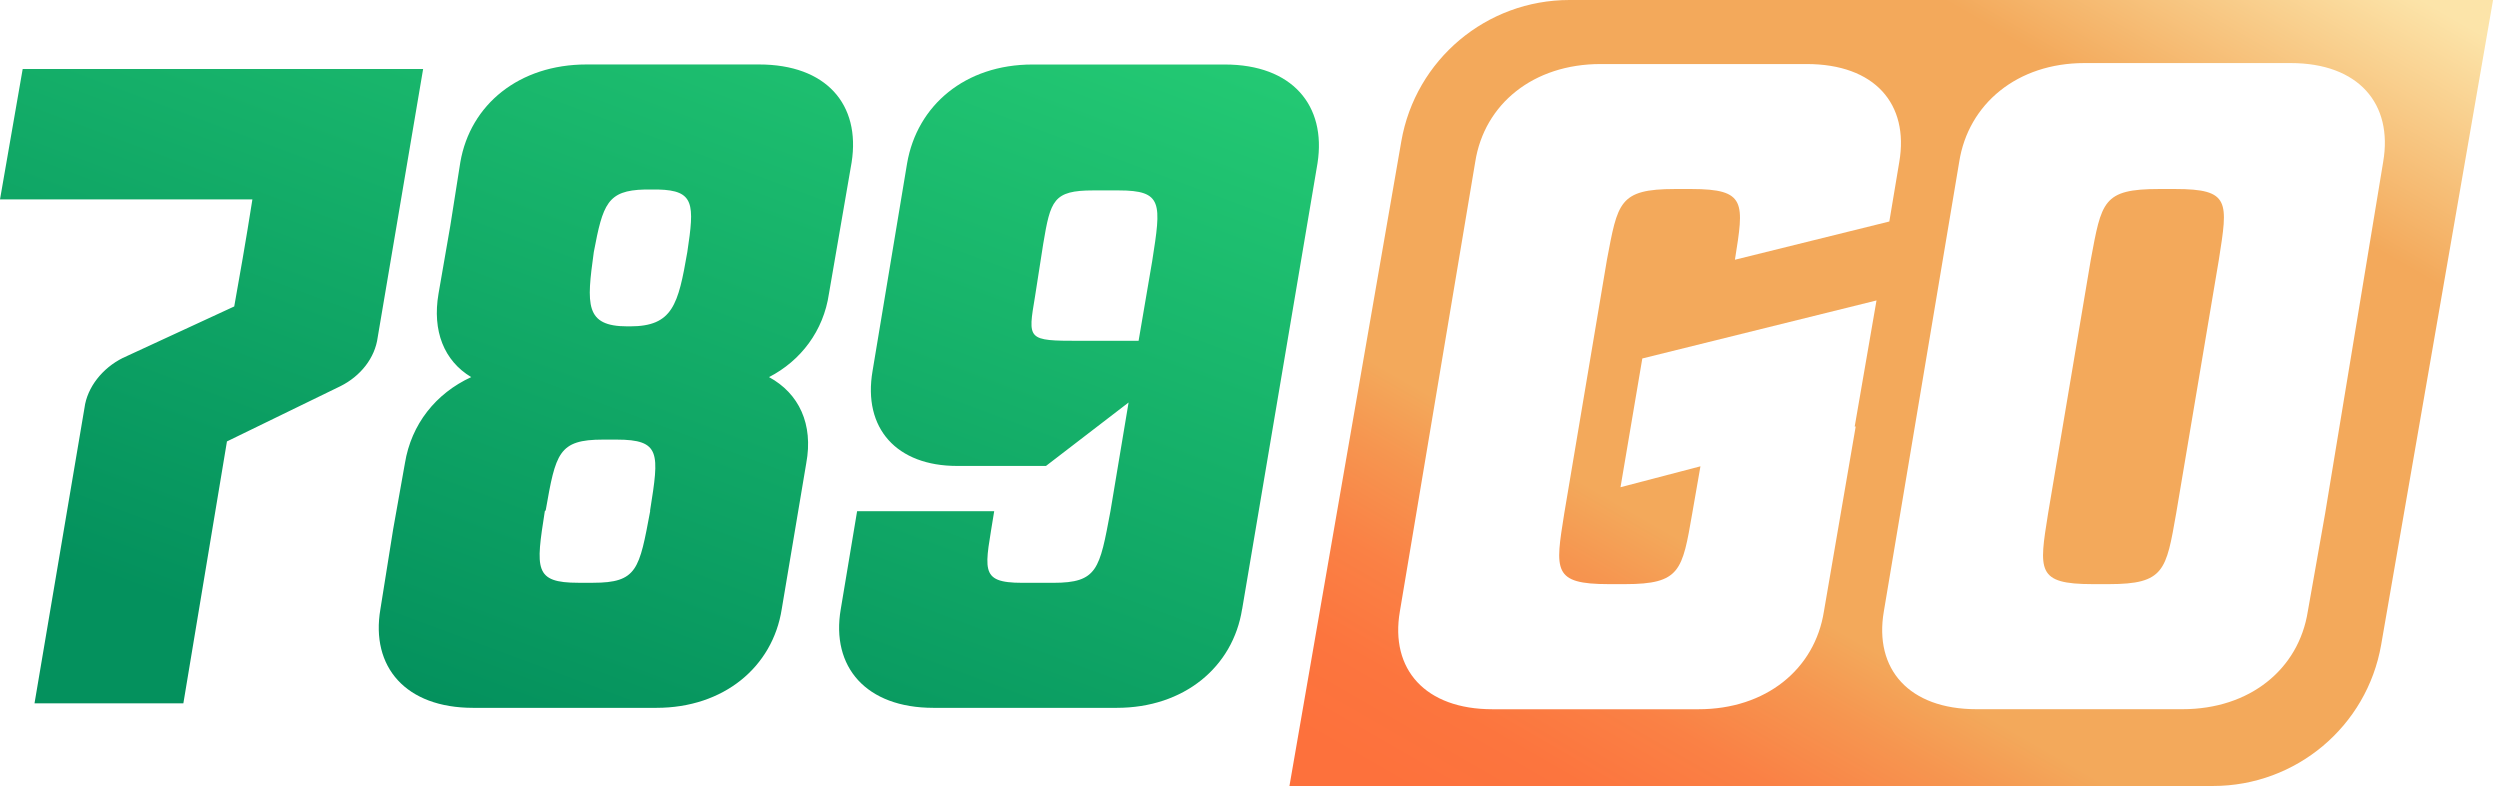
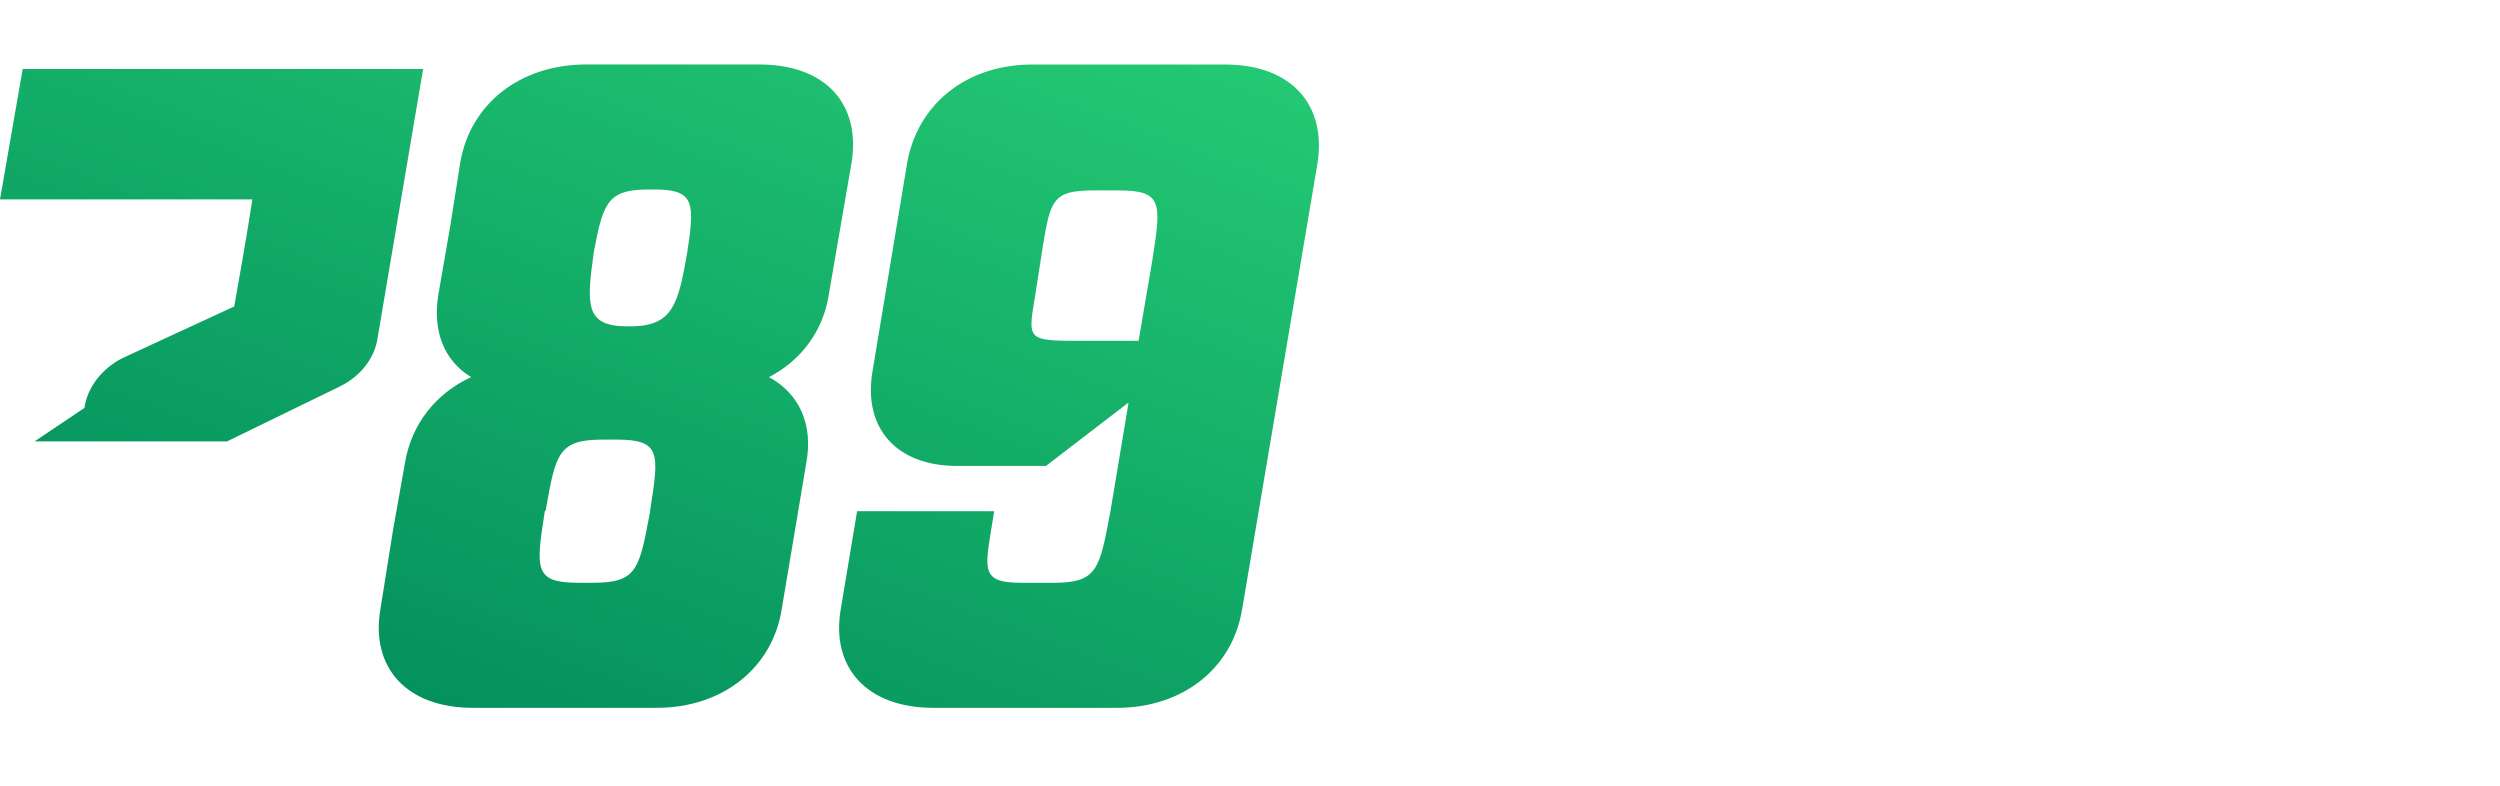
<svg xmlns="http://www.w3.org/2000/svg" width="264" height="83" viewBox="0 0 264 83" fill="none">
-   <path d="M24.737 32.353C25.216 29.671 25.981 25.368 26.653 21.059H0L2.396 7.286H44.682L39.886 35.612C39.599 37.81 38.063 39.728 35.954 40.778L23.966 46.614L19.363 74.27H3.645L8.921 43.075C9.207 40.876 10.837 38.865 12.946 37.81L24.741 32.358L24.737 32.353ZM82.552 64.317C81.594 70.439 76.418 74.748 69.32 74.748H49.952C42.859 74.748 39.12 70.439 40.172 64.317L41.516 55.897L42.761 48.912C43.432 44.795 46.02 41.542 49.76 39.822C46.885 38.101 45.635 34.941 46.307 31.017L47.552 23.84L48.609 17.14C49.661 11.018 54.842 6.808 61.935 6.808H80.152C87.25 6.808 90.89 11.018 89.932 17.14L87.536 31.017C86.963 34.941 84.563 38.096 81.209 39.822C84.375 41.542 85.906 44.795 85.141 48.912L82.552 64.317ZM68.653 53.979V53.886C69.611 47.857 69.804 46.422 65.106 46.422H63.669C58.972 46.422 58.685 47.857 57.628 53.886L57.534 53.979C56.576 60.102 56.383 61.541 61.081 61.541H62.617C67.314 61.541 67.507 60.107 68.658 53.979H68.653ZM62.706 26.615C61.94 32.166 61.748 34.463 66.252 34.463H66.539C71.043 34.463 71.621 32.166 72.58 26.615C73.345 21.542 73.345 20.108 69.512 20.014H68.075C64.143 20.108 63.664 21.547 62.706 26.615ZM131.166 64.317C130.208 70.439 125.031 74.748 117.933 74.748H98.566C91.473 74.748 87.729 70.439 88.786 64.317L90.51 53.984H104.987C104.029 60.107 103.263 61.546 107.961 61.546H111.221C115.918 61.546 116.111 60.112 117.262 53.984L119.178 42.503L110.455 49.203H101.06C94.733 49.203 91.088 45.279 92.145 39.156L95.79 17.244C96.847 11.121 101.925 6.813 109.023 6.813H129.348C136.441 6.813 140.087 11.121 139.128 17.244L131.171 64.322L131.166 64.317ZM120.235 35.991L121.672 27.571C122.631 21.449 122.823 20.108 118.126 20.108H115.439C111.221 20.108 110.934 21.158 110.164 25.752L109.299 31.303C108.534 35.898 108.435 35.991 113.997 35.991H120.235Z" fill="url(#paint0_linear_14_1051)" />
-   <path d="M234.311 27.428L229.801 54.226C228.744 60.255 228.556 61.684 222.703 61.684H220.974C215.032 61.684 215.319 60.255 216.277 54.226L220.787 27.428C221.933 21.301 222.031 19.96 227.983 19.96H229.702C235.556 19.96 235.269 21.301 234.311 27.428ZM263.266 0L251.451 68.083C249.954 76.705 242.461 83 233.693 83H136.165L147.98 14.917C149.476 6.295 156.97 0 165.737 0H263.266ZM195.857 45.037L198.159 31.727L173.428 37.855L171.126 51.45L179.567 49.242L178.698 54.226C177.651 60.255 177.453 61.684 171.61 61.684H169.881C163.939 61.684 164.226 60.255 165.184 54.226L169.693 27.428C170.839 21.399 170.938 19.96 176.88 19.96H178.609C184.452 19.96 184.166 21.399 183.208 27.428L199.513 23.391L200.565 17.101C201.612 10.973 197.977 6.763 190.78 6.763H169.022C161.924 6.763 156.742 10.978 155.784 17.101L147.827 64.558C146.77 70.686 150.514 74.896 157.602 74.896H179.37C186.468 74.896 191.649 70.681 192.607 64.558L195.961 45.042H195.862L195.857 45.037ZM251.663 17.096C252.72 10.968 249.075 6.66 241.888 6.66H220.12C213.022 6.66 207.85 10.968 206.892 17.096L198.935 64.553C197.878 70.681 201.612 74.891 208.71 74.891H230.478C237.566 74.891 242.747 70.676 243.706 64.553L245.533 54.226L251.663 17.101V17.096Z" fill="url(#paint1_linear_14_1051)" />
+   <path d="M24.737 32.353C25.216 29.671 25.981 25.368 26.653 21.059H0L2.396 7.286H44.682L39.886 35.612C39.599 37.81 38.063 39.728 35.954 40.778L23.966 46.614H3.645L8.921 43.075C9.207 40.876 10.837 38.865 12.946 37.81L24.741 32.358L24.737 32.353ZM82.552 64.317C81.594 70.439 76.418 74.748 69.32 74.748H49.952C42.859 74.748 39.12 70.439 40.172 64.317L41.516 55.897L42.761 48.912C43.432 44.795 46.02 41.542 49.76 39.822C46.885 38.101 45.635 34.941 46.307 31.017L47.552 23.84L48.609 17.14C49.661 11.018 54.842 6.808 61.935 6.808H80.152C87.25 6.808 90.89 11.018 89.932 17.14L87.536 31.017C86.963 34.941 84.563 38.096 81.209 39.822C84.375 41.542 85.906 44.795 85.141 48.912L82.552 64.317ZM68.653 53.979V53.886C69.611 47.857 69.804 46.422 65.106 46.422H63.669C58.972 46.422 58.685 47.857 57.628 53.886L57.534 53.979C56.576 60.102 56.383 61.541 61.081 61.541H62.617C67.314 61.541 67.507 60.107 68.658 53.979H68.653ZM62.706 26.615C61.94 32.166 61.748 34.463 66.252 34.463H66.539C71.043 34.463 71.621 32.166 72.58 26.615C73.345 21.542 73.345 20.108 69.512 20.014H68.075C64.143 20.108 63.664 21.547 62.706 26.615ZM131.166 64.317C130.208 70.439 125.031 74.748 117.933 74.748H98.566C91.473 74.748 87.729 70.439 88.786 64.317L90.51 53.984H104.987C104.029 60.107 103.263 61.546 107.961 61.546H111.221C115.918 61.546 116.111 60.112 117.262 53.984L119.178 42.503L110.455 49.203H101.06C94.733 49.203 91.088 45.279 92.145 39.156L95.79 17.244C96.847 11.121 101.925 6.813 109.023 6.813H129.348C136.441 6.813 140.087 11.121 139.128 17.244L131.171 64.322L131.166 64.317ZM120.235 35.991L121.672 27.571C122.631 21.449 122.823 20.108 118.126 20.108H115.439C111.221 20.108 110.934 21.158 110.164 25.752L109.299 31.303C108.534 35.898 108.435 35.991 113.997 35.991H120.235Z" fill="url(#paint0_linear_14_1051)" />
  <defs>
    <linearGradient id="paint0_linear_14_1051" x1="80.807" y1="87.18" x2="130.702" y2="-46.792" gradientUnits="userSpaceOnUse">
      <stop stop-color="#04915D" />
      <stop offset="1" stop-color="#34E77F" />
    </linearGradient>
    <linearGradient id="paint1_linear_14_1051" x1="168.493" y1="95.472" x2="231.564" y2="-13.99" gradientUnits="userSpaceOnUse">
      <stop stop-color="#FD713C" />
      <stop offset="0.08" stop-color="#FC753E" />
      <stop offset="0.16" stop-color="#FA8145" />
      <stop offset="0.24" stop-color="#F69650" />
      <stop offset="0.3" stop-color="#F3A95B" />
      <stop offset="0.8" stop-color="#F3A95B" />
      <stop offset="1" stop-color="#FCE4A9" />
    </linearGradient>
  </defs>
</svg>